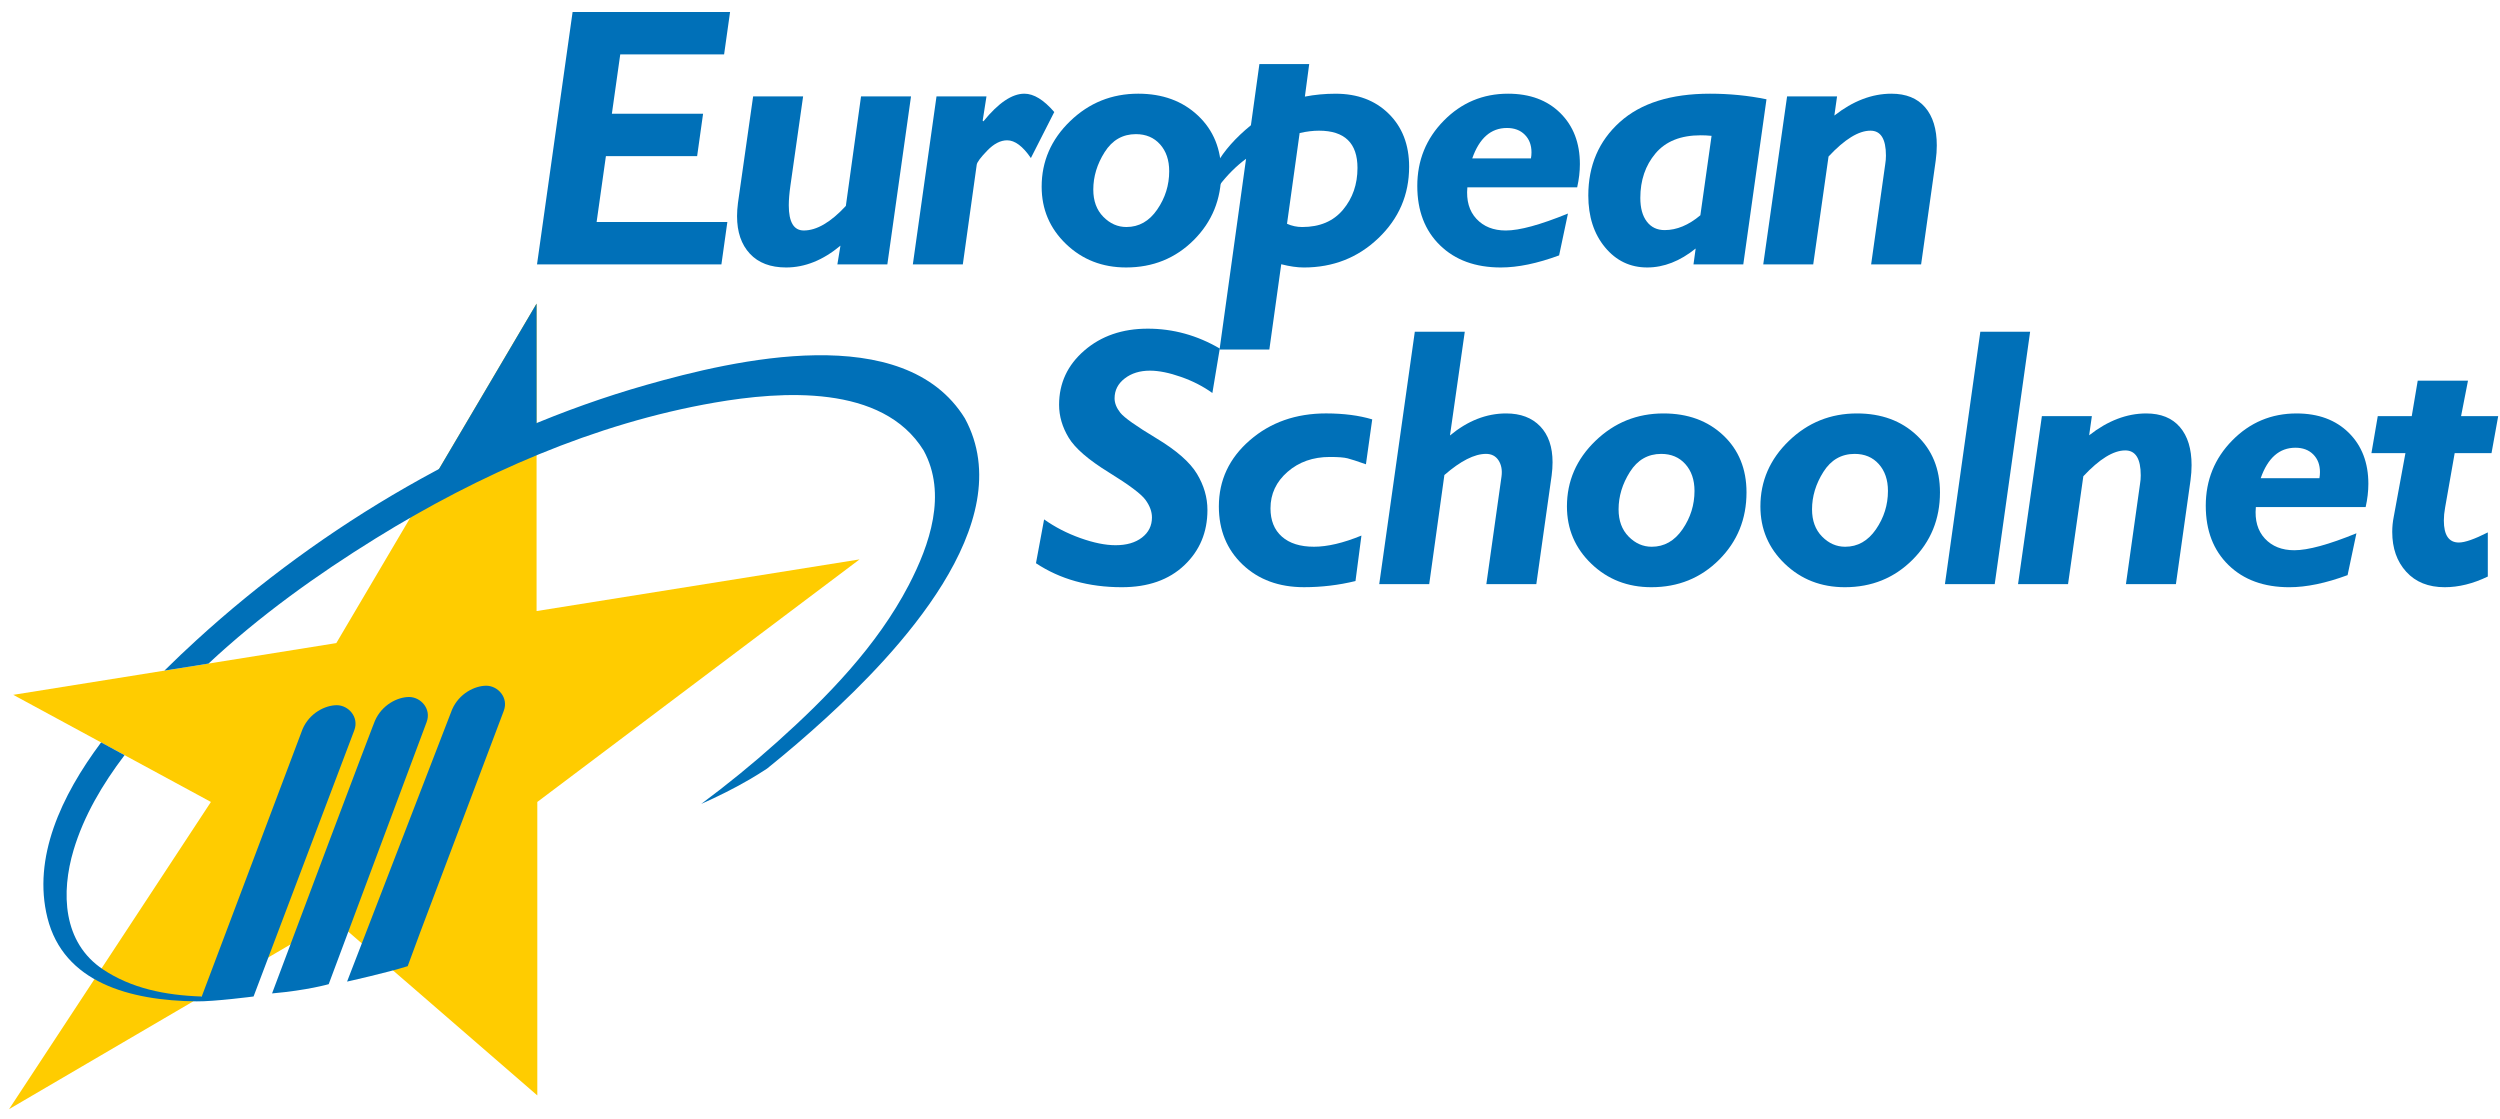
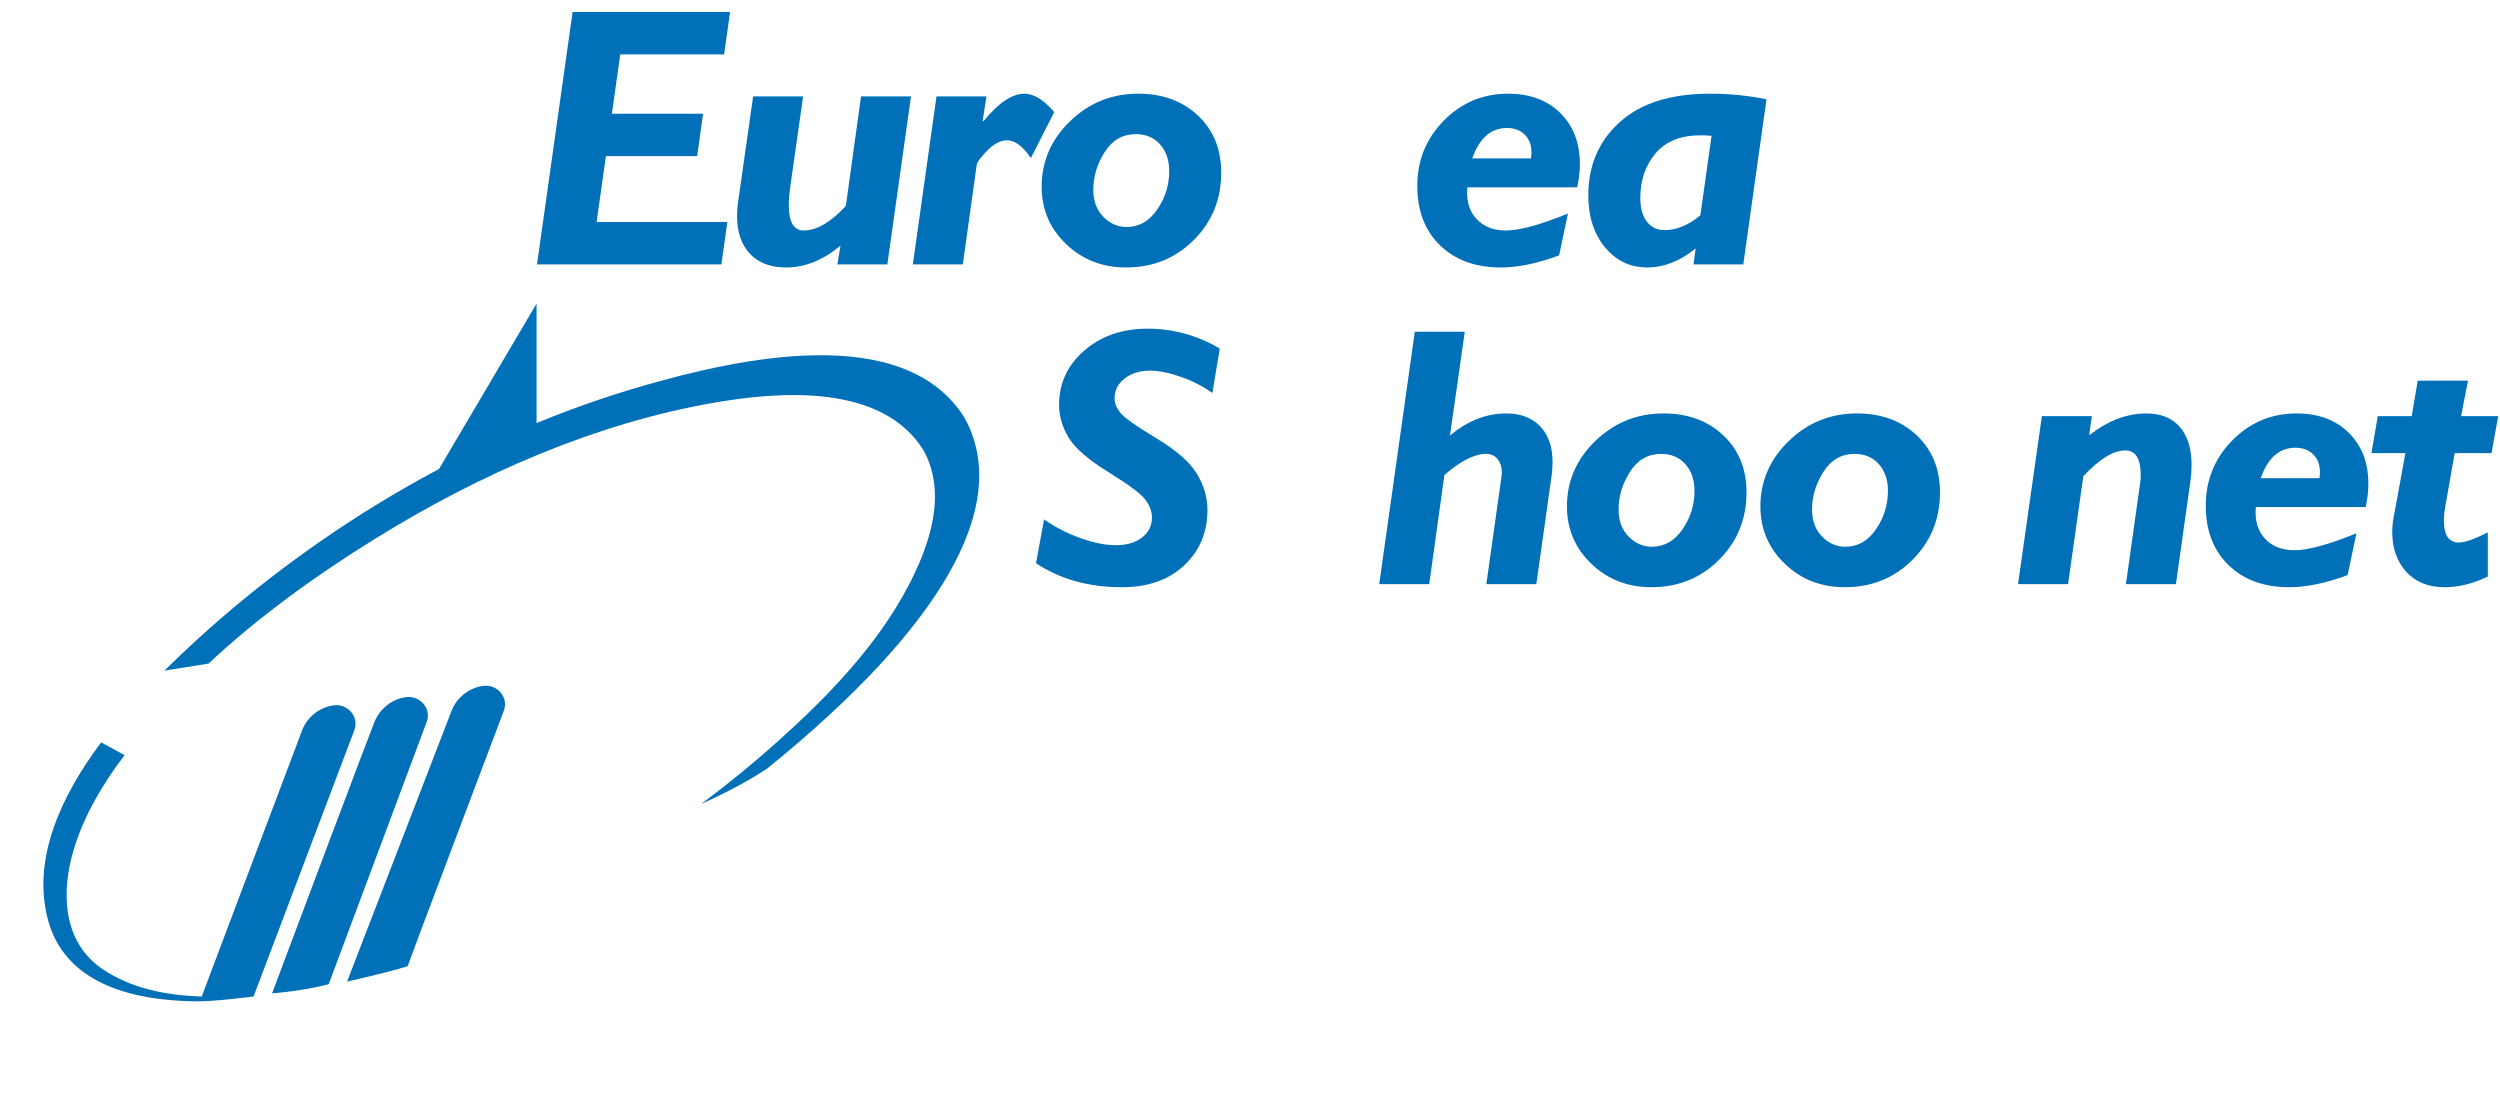
<svg xmlns="http://www.w3.org/2000/svg" version="1.1" id="Layer_1" x="0px" y="0px" width="640px" height="286.5px" viewBox="0 0 640 286.5" enable-background="new 0 0 640 286.5" xml:space="preserve">
  <g>
-     <polygon fill="#FFCC00" points="137.364,77.722 86.094,164.631 3.391,177.878 53.996,205.299 2.319,283.94 85.447,235.291    137.551,280.426 137.551,205.299 220.05,143.202 137.364,156.43  " />
    <polygon fill="#0070B8" points="137.364,112.801 137.364,77.722 110.645,123.018  " />
    <path fill="#0070B8" d="M104.739,178.431c-2.936,0-6.972,1.972-8.762,6.108c0,0-1.653,3.986-26.329,69.776   c9.037-0.786,14.498-2.365,14.498-2.365l25.062-67.071C110.514,181.452,107.676,178.431,104.739,178.431" />
    <path fill="#0070B8" d="M25.884,190.053c-10.261,13.745-17.575,29.575-13.738,44.917c4.143,16.563,21.06,21.199,38.22,21.383   c4.535,0.049,14.547-1.253,14.547-1.253l25.779-68.125c1.304-3.423-1.532-6.445-4.469-6.445c-2.939,0-6.972,1.97-8.761,6.107   c-0.084,0.192-25.819,68.472-25.819,68.472c-9.549-0.318-18.085-2.162-25.213-6.898c-10.424-6.914-10.832-19.732-7.595-30.592   c2.612-8.754,7.401-16.854,13.053-24.301L25.884,190.053z" />
    <path fill="#0070B8" d="M236.465,115.345c6.027,11.087,1.565,24.093-3.835,34.461c-8.094,15.533-20.795,28.596-33.721,40.17   c-6.139,5.505-12.633,10.792-19.399,15.828c4.194-1.857,8.401-3.951,12.46-6.31c1.423-0.83,2.899-1.752,4.401-2.736   c5.168-4.164,10.173-8.449,14.975-12.843c17.734-16.217,50.272-49.927,35.663-76.816c-15.565-25.249-59.041-14.97-81.56-8.562   c-42.366,12.046-82.77,35.72-115.194,65.381c-2.564,2.347-5.333,4.946-8.167,7.762l11.287-1.804   c13.05-12.188,27.697-22.695,42.845-32.074c26.403-16.345,56.025-29.426,86.757-34.742   C199.983,100.124,225.924,98.248,236.465,115.345z" />
    <path fill="#0070B8" d="M124.49,175.545c-2.939,0-6.972,1.977-8.762,6.108L88.85,251.288c0,0,10.375-2.31,15.519-3.948l3.211-8.692   l21.38-56.66C130.262,178.566,127.427,175.545,124.49,175.545" />
    <g>
      <path fill="#0070B8" d="M186.896,3.073l-1.525,10.85h-26.587l-2.143,15.19h23.348l-1.522,10.851h-23.354l-2.38,16.866h33.47    l-1.521,10.85h-47.205l9.108-64.609h40.312V3.073z" />
      <path fill="#0070B8" d="M233.219,24.675l-6.059,43.009h-12.792l0.788-4.796c-4.466,3.725-9.099,5.585-13.903,5.585    c-4.005,0-7.099-1.172-9.286-3.525c-2.187-2.349-3.281-5.548-3.281-9.601c0-1.05,0.077-2.177,0.231-3.384l3.884-27.289h12.796    l-3.25,22.846c-0.279,1.947-0.417,3.627-0.417,5.045c0,4.293,1.278,6.439,3.836,6.439c3.297,0,6.89-2.096,10.773-6.288    l3.886-28.041h12.794V24.675z" />
      <path fill="#0070B8" d="M252.538,24.675l-0.972,6.206l0.186,0.184c3.833-4.719,7.328-7.079,10.482-7.079    c2.412,0,4.965,1.564,7.656,4.694l-5.983,11.777c-2.071-3.024-4.097-4.538-6.075-4.538c-1.701,0-3.399,0.878-5.099,2.636    c-1.7,1.755-2.597,2.959-2.691,3.605l-3.56,25.524h-12.795l6.059-43.009H252.538z" />
      <path fill="#0070B8" d="M282.447,55.5c-1.709-1.739-2.564-4.062-2.564-6.959c0-3.332,0.967-6.53,2.908-9.598    c1.94-3.067,4.605-4.603,7.999-4.603c2.564,0,4.628,0.871,6.188,2.615c1.557,1.743,2.337,4.034,2.337,6.869    c0,3.575-1.023,6.852-3.073,9.827c-2.046,2.978-4.671,4.464-7.883,4.464C286.128,58.116,284.159,57.244,282.447,55.5z     M273.948,31.02c-4.856,4.693-7.284,10.284-7.284,16.776c0,5.785,2.081,10.677,6.248,14.678c4.165,3.997,9.292,5.997,15.378,5.997    c6.852,0,12.625-2.338,17.311-7.014c4.686-4.677,7.03-10.43,7.03-17.259c0-6-1.981-10.869-5.946-14.607    c-3.968-3.739-9.068-5.607-15.305-5.607C284.614,23.986,278.805,26.33,273.948,31.02z" />
-       <path fill="#0070B8" d="M337.662,33.454c6.57,0,9.854,3.181,9.854,9.543c0,4.18-1.235,7.744-3.701,10.693    c-2.467,2.95-5.951,4.428-10.453,4.428c-1.358,0-2.655-0.276-3.887-0.83l3.234-23.234    C334.496,33.653,336.149,33.454,337.662,33.454z M322.407,16.391l-2.172,15.672c-3.925,3.2-6.852,6.499-8.782,9.901    c-1.933,3.401-2.896,5.745-2.896,7.036c0,0.554,0.249,0.832,0.74,0.832c0.709,0,1.623-0.739,2.735-2.215    c2.104-2.768,4.422-5.091,6.959-6.967l-6.785,48.837h12.745l3.046-21.841c2.159,0.554,4.085,0.831,5.78,0.831    c7.493,0,13.859-2.506,19.101-7.52c5.244-5.018,7.859-11.109,7.859-18.277c0-5.598-1.738-10.114-5.204-13.543    c-3.471-3.432-8.01-5.146-13.623-5.146c-2.712,0-5.336,0.247-7.86,0.739l1.107-8.334h-12.749V16.391z" />
-       <path fill="#0070B8" d="M385.772,32.763c1.911,0,3.439,0.574,4.575,1.723c1.143,1.146,1.713,2.647,1.713,4.513    c0,0.522-0.045,1.042-0.139,1.559h-15.029C378.714,35.363,381.673,32.763,385.772,32.763z M404.451,42.006    c0-5.408-1.673-9.763-5.014-13.068c-3.341-3.302-7.801-4.952-13.373-4.952c-6.439,0-11.923,2.3-16.449,6.9    c-4.529,4.6-6.789,10.175-6.789,16.728c0,6.337,1.939,11.401,5.82,15.183c3.878,3.785,9.067,5.677,15.566,5.677    c4.368,0,9.343-1.032,14.922-3.094l2.262-10.714c-7.089,2.893-12.389,4.341-15.905,4.341c-3.172,0-5.681-0.998-7.534-2.993    c-1.847-1.994-2.618-4.68-2.312-8.057h28.112C404.219,45.894,404.451,43.912,404.451,42.006z" />
+       <path fill="#0070B8" d="M385.772,32.763c1.911,0,3.439,0.574,4.575,1.723c1.143,1.146,1.713,2.647,1.713,4.513    c0,0.522-0.045,1.042-0.139,1.559h-15.029C378.714,35.363,381.673,32.763,385.772,32.763M404.451,42.006    c0-5.408-1.673-9.763-5.014-13.068c-3.341-3.302-7.801-4.952-13.373-4.952c-6.439,0-11.923,2.3-16.449,6.9    c-4.529,4.6-6.789,10.175-6.789,16.728c0,6.337,1.939,11.401,5.82,15.183c3.878,3.785,9.067,5.677,15.566,5.677    c4.368,0,9.343-1.032,14.922-3.094l2.262-10.714c-7.089,2.893-12.389,4.341-15.905,4.341c-3.172,0-5.681-0.998-7.534-2.993    c-1.847-1.994-2.618-4.68-2.312-8.057h28.112C404.219,45.894,404.451,43.912,404.451,42.006z" />
      <path fill="#0070B8" d="M426.152,58.905c-1.938,0-3.463-0.729-4.567-2.183c-1.109-1.455-1.663-3.471-1.663-6.045    c0-4.536,1.302-8.344,3.901-11.421c2.602-3.079,6.454-4.621,11.564-4.621c0.89,0,1.815,0.047,2.773,0.141l-2.866,20.335    C432.278,57.641,429.231,58.905,426.152,58.905z M437.753,23.986c-10.013,0-17.709,2.422-23.086,7.267    c-5.375,4.844-8.061,11.116-8.061,18.808c0,5.383,1.426,9.799,4.277,13.245c2.851,3.446,6.453,5.166,10.807,5.166    c4.251,0,8.39-1.616,12.399-4.852l-0.555,4.063h12.748l5.938-42.265C447.568,24.463,442.743,23.986,437.753,23.986z" />
-       <path fill="#0070B8" d="M470.288,24.675l-0.692,4.906c4.761-3.732,9.63-5.595,14.607-5.595c3.749,0,6.623,1.16,8.622,3.482    c1.996,2.322,2.994,5.574,2.994,9.756c0,1.23-0.091,2.521-0.276,3.873l-3.738,26.584h-12.794l3.606-25.637    c0.124-0.739,0.185-1.475,0.185-2.216c0-4.248-1.321-6.375-3.96-6.375c-3.045,0-6.623,2.207-10.736,6.617l-3.92,27.613h-12.795    l6.104-43.009H470.288z" />
    </g>
    <g>
      <path fill="#0070B8" d="M312.263,89.226l-1.895,11.384c-2.309-1.67-4.979-3.047-8.012-4.117c-3.035-1.067-5.691-1.604-7.967-1.604    c-2.588,0-4.745,0.666-6.469,2.002c-1.724,1.334-2.588,3.026-2.588,5.079c0,1.229,0.492,2.461,1.475,3.702    c0.984,1.245,4.051,3.413,9.2,6.513c5.153,3.099,8.622,6.138,10.411,9.108c1.79,2.97,2.686,6.055,2.686,9.26    c0,5.699-1.976,10.417-5.926,14.161c-3.954,3.743-9.278,5.612-15.976,5.612c-8.491,0-15.82-2.047-21.995-6.141l2.084-11.219    c2.778,1.97,5.874,3.566,9.29,4.785c3.412,1.216,6.414,1.824,9.007,1.824c2.808,0,5.063-0.652,6.762-1.964    c1.697-1.307,2.55-3.025,2.55-5.151c0-1.478-0.548-2.97-1.644-4.481c-1.091-1.51-4.237-3.865-9.434-7.069    c-5.197-3.206-8.611-6.163-10.244-8.872c-1.634-2.709-2.452-5.51-2.452-8.406c0-5.544,2.157-10.176,6.471-13.902    c4.313-3.727,9.72-5.591,16.221-5.591C300.322,84.138,306.471,85.835,312.263,89.226z" />
-       <path fill="#0070B8" d="M351.289,107.361l-1.611,11.497c-2.238-0.791-3.813-1.302-4.717-1.53c-0.904-0.23-2.415-0.345-4.529-0.345    c-4.296,0-7.905,1.268-10.816,3.808c-2.916,2.54-4.37,5.652-4.37,9.344c0,3.108,0.972,5.523,2.923,7.245    c1.948,1.722,4.685,2.583,8.212,2.583c3.436,0,7.484-0.95,12.146-2.858l-1.522,11.642c-4.303,1.051-8.695,1.574-13.178,1.574    c-6.423,0-11.66-1.931-15.716-5.79c-4.054-3.861-6.083-8.822-6.083-14.886c0-6.706,2.644-12.352,7.926-16.937    c5.279-4.585,11.795-6.875,19.534-6.875C343.977,105.841,347.905,106.347,351.289,107.361z" />
      <path fill="#0070B8" d="M374.983,84.926l-3.789,26.554c4.533-3.76,9.324-5.641,14.379-5.641c3.697,0,6.602,1.099,8.717,3.297    c2.109,2.197,3.164,5.264,3.164,9.202c0,1.075-0.077,2.197-0.229,3.365l-3.927,27.835h-12.793l3.883-27.564    c0.218-1.636-0.041-3.007-0.762-4.119c-0.724-1.108-1.791-1.662-3.209-1.662c-2.95,0-6.506,1.803-10.655,5.411l-3.884,27.934    h-12.796l9.11-64.616h12.791V84.926z" />
      <path fill="#0070B8" d="M416.923,137.357c-1.711-1.743-2.567-4.063-2.567-6.963c0-3.328,0.969-6.527,2.909-9.595    c1.942-3.066,4.609-4.602,8.003-4.602c2.562,0,4.628,0.871,6.183,2.615c1.557,1.742,2.342,4.03,2.342,6.865    c0,3.575-1.025,6.852-3.072,9.829c-2.047,2.975-4.675,4.462-7.884,4.462C420.605,139.968,418.632,139.099,416.923,137.357z     M408.421,112.875c-4.857,4.693-7.284,10.284-7.284,16.775c0,5.785,2.085,10.678,6.249,14.675    c4.161,4.001,9.288,6.001,15.373,6.001c6.855,0,12.626-2.338,17.314-7.013c4.687-4.679,7.033-10.43,7.033-17.263    c0-5.998-1.985-10.866-5.947-14.605c-3.967-3.739-9.066-5.606-15.309-5.606C419.087,105.841,413.279,108.185,408.421,112.875z" />
      <path fill="#0070B8" d="M466.448,137.357c-1.713-1.743-2.567-4.063-2.567-6.963c0-3.328,0.971-6.527,2.91-9.595    c1.939-3.066,4.605-4.602,8-4.602c2.566,0,4.628,0.871,6.185,2.615c1.557,1.742,2.34,4.03,2.34,6.865    c0,3.575-1.025,6.852-3.07,9.829c-2.049,2.975-4.675,4.462-7.883,4.462C470.127,139.968,468.157,139.099,466.448,137.357z     M457.946,112.875c-4.854,4.693-7.283,10.284-7.283,16.775c0,5.785,2.085,10.678,6.246,14.675    c4.164,4.001,9.288,6.001,15.379,6.001c6.853,0,12.623-2.338,17.31-7.013c4.687-4.679,7.035-10.43,7.035-17.263    c0-5.998-1.986-10.866-5.948-14.605c-3.969-3.739-9.069-5.606-15.308-5.606C468.61,105.841,462.804,108.185,457.946,112.875z" />
-       <path fill="#0070B8" d="M519.711,84.926l-9.064,64.613h-12.745l9.062-64.613H519.711z" />
      <path fill="#0070B8" d="M535.518,106.529l-0.696,4.907c4.763-3.731,9.634-5.595,14.609-5.595c3.75,0,6.621,1.16,8.619,3.482    c1.998,2.321,2.995,5.571,2.995,9.756c0,1.23-0.091,2.52-0.273,3.872l-3.738,26.587H544.24l3.605-25.642    c0.125-0.738,0.185-1.477,0.185-2.216c0-4.25-1.319-6.374-3.961-6.374c-3.04,0-6.618,2.206-10.736,6.614l-3.915,27.617h-12.799    l6.104-43.011h12.795V106.529z" />
      <path fill="#0070B8" d="M587.623,114.619c1.911,0,3.438,0.573,4.576,1.719c1.141,1.148,1.71,2.649,1.71,4.516    c0,0.521-0.044,1.039-0.136,1.557h-15.031C580.567,117.216,583.524,114.619,587.623,114.619z M606.301,123.862    c0-5.409-1.673-9.763-5.012-13.068c-3.345-3.302-7.804-4.952-13.374-4.952c-6.439,0-11.921,2.299-16.447,6.899    c-4.53,4.6-6.792,10.176-6.792,16.729c0,6.338,1.939,11.398,5.821,15.185c3.879,3.782,9.069,5.675,15.566,5.675    c4.366,0,9.343-1.031,14.919-3.097l2.263-10.712c-7.087,2.895-12.388,4.341-15.901,4.341c-3.174,0-5.684-0.998-7.537-2.991    c-1.847-1.996-2.617-4.682-2.309-8.056h28.108C606.071,127.749,606.301,125.769,606.301,123.862z" />
      <path fill="#0070B8" d="M631.805,97.455l-1.77,9.073h9.505l-1.711,9.47h-9.431l-2.45,13.938c-0.219,1.194-0.323,2.295-0.323,3.305    c0,3.761,1.279,5.643,3.843,5.643c1.544,0,4.012-0.863,7.411-2.589v11.3c-3.771,1.822-7.444,2.731-11.026,2.731    c-4.174,0-7.455-1.312-9.849-3.944c-2.394-2.628-3.591-6.029-3.591-10.212c0-1.293,0.125-2.551,0.37-3.79l3.008-16.381h-8.703    l1.621-9.47h8.698l1.528-9.073h12.869V97.455z" />
    </g>
  </g>
</svg>